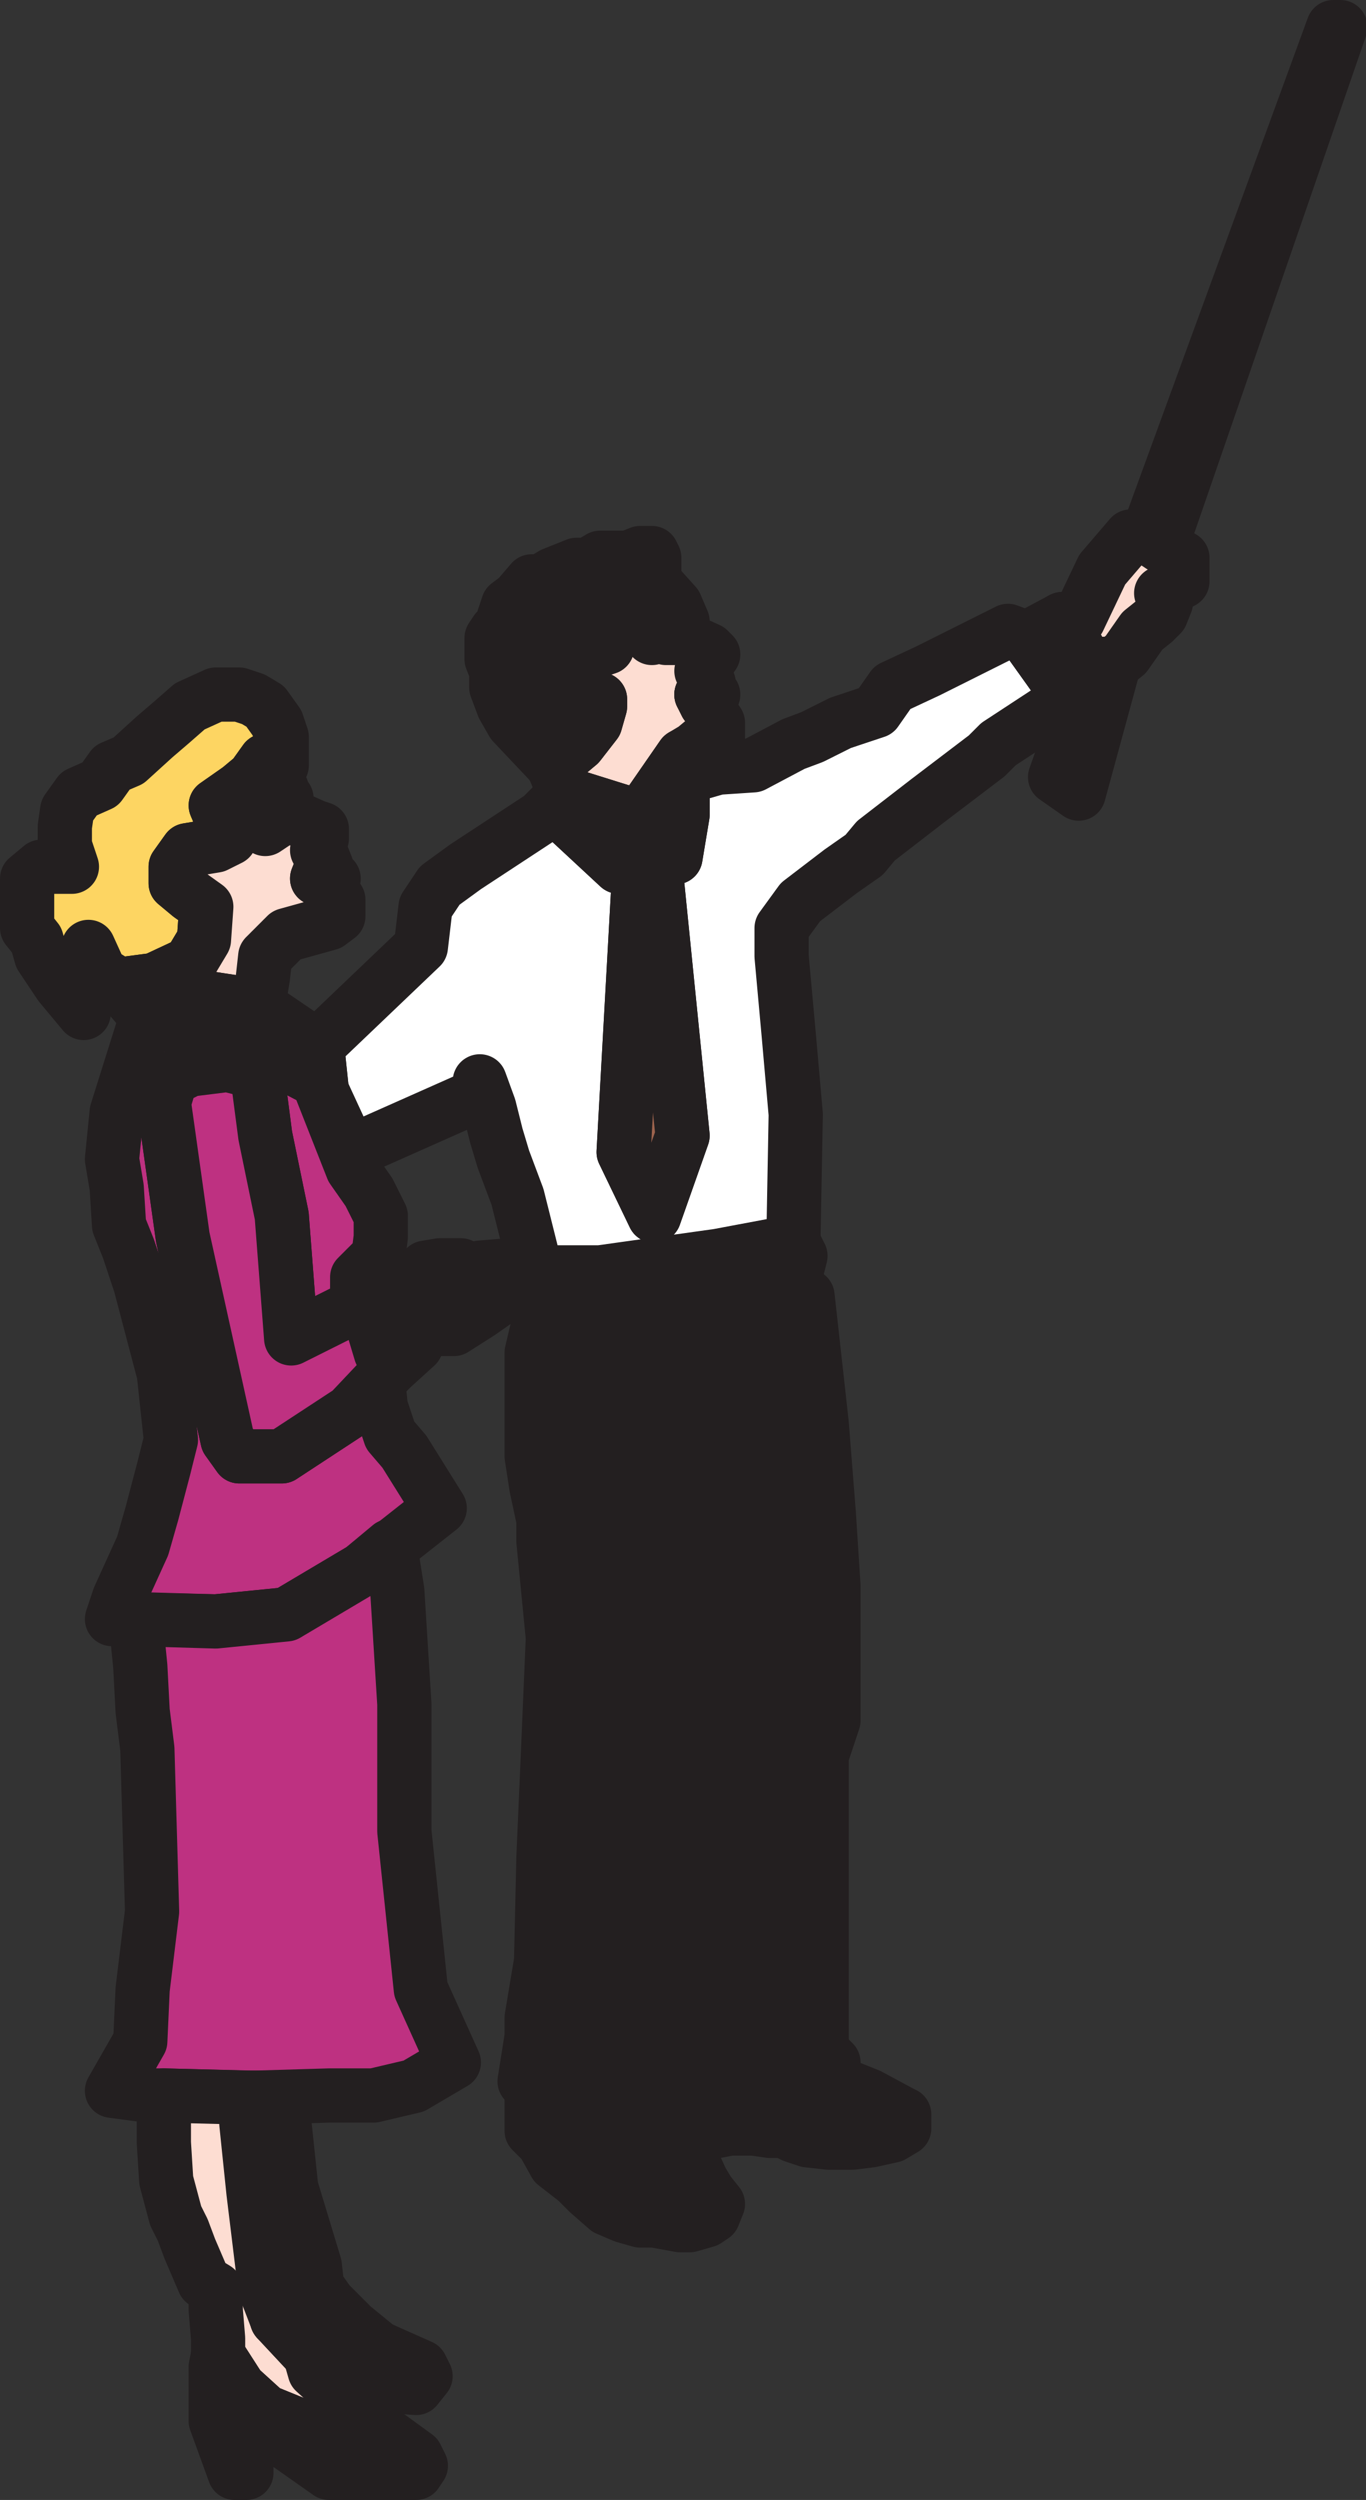
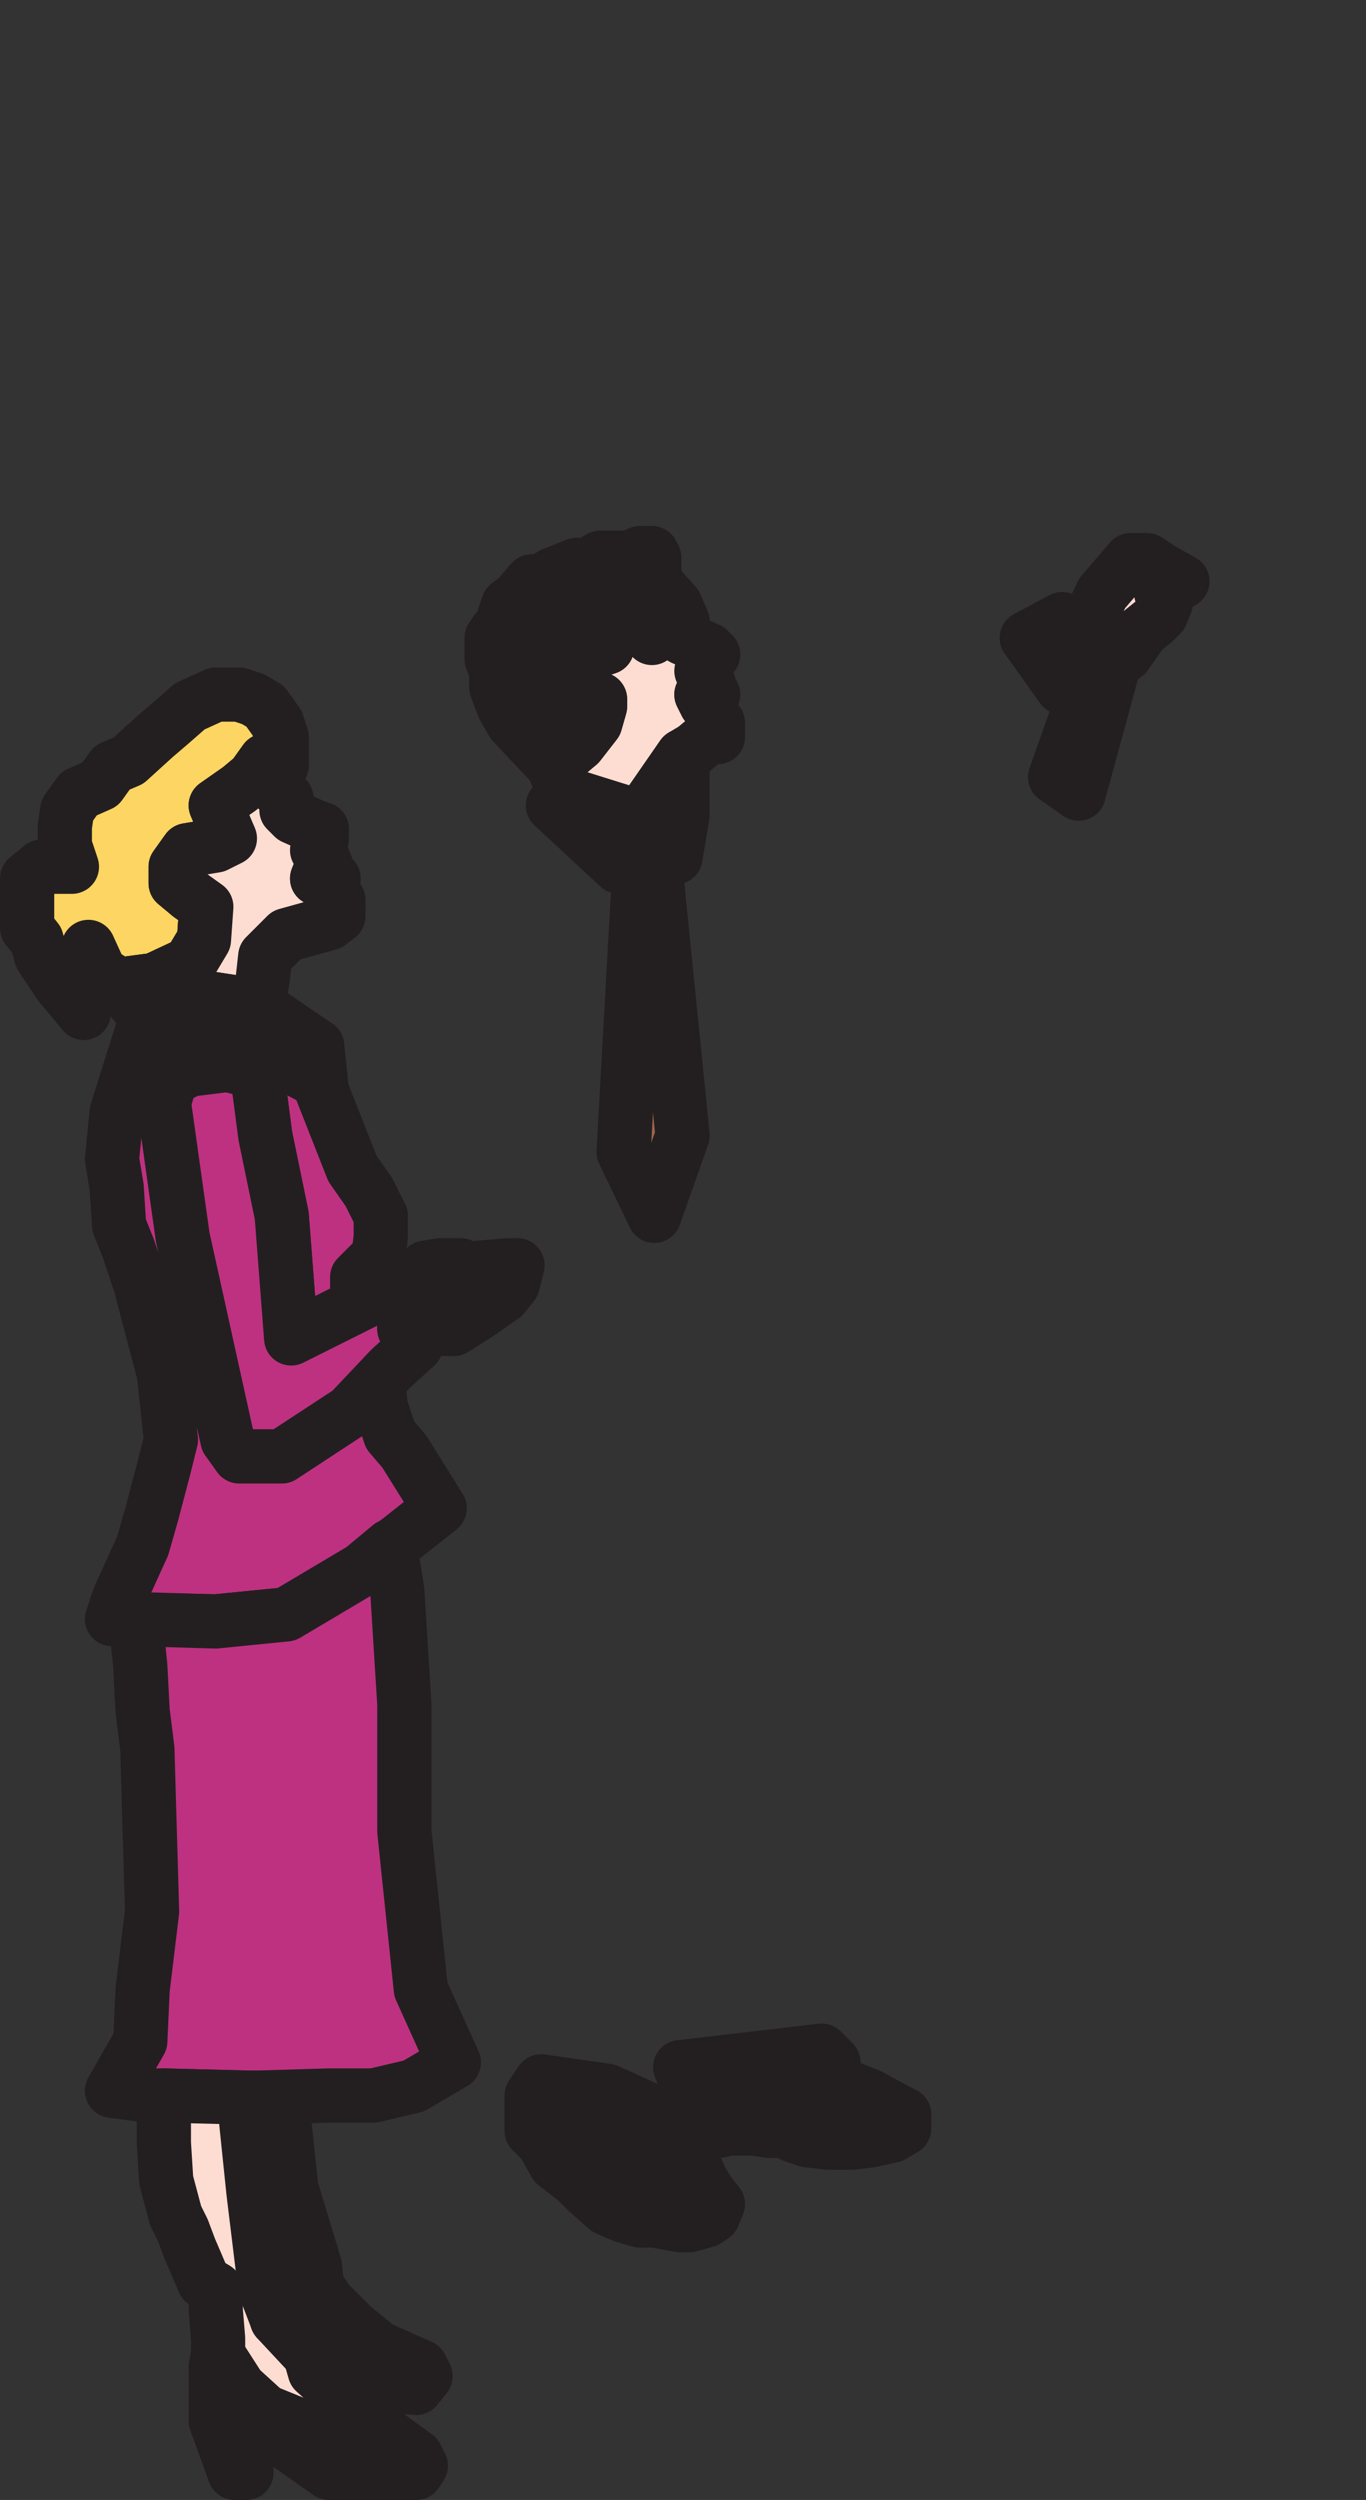
<svg xmlns="http://www.w3.org/2000/svg" width="434.527" height="795">
  <rect width="100%" height="100%" fill="#333333" stroke="none" />
-   <path fill="#231f20" fill-rule="evenodd" stroke="#231f20" stroke-linecap="round" stroke-linejoin="round" stroke-miterlimit="10" stroke-width="17.25" d="m263.625 481.125-2.25-28.5-4.5-40.5-4.5-3.75 2.25-9-2.25-4.5-24 4.5-37.5 5.25h-20.25l-1.5 7.5 3 5.25-3 12.75v33l1.5 9.75 2.25 10.5v6.75l3 30.75-1.5 35.25-1.5 34.5-.75 33-3 18v6l-2.25 14.25h5.25l21 3 16.5 7.5v-10.5l2.25-6-2.25-5.25v-9l2.25-17.25 5.25-57v-43.5l4.5-58.5 3.75 82.5-6 69-2.25 19.5v11.25l-.75 9.75 45-5.25v-93.75l3.75-11.25v-42.75l-1.5-23.25" />
-   <path fill="#fff" fill-rule="evenodd" stroke="#231f20" stroke-linecap="round" stroke-linejoin="round" stroke-miterlimit="10" stroke-width="17.25" d="M217.125 244.125v15l-2.25 13.5-5.25-9-1.5 8.25 9 89.25-9 25.5-9.75-20.25 5.25-94.5-5.25-6.75-1.5 10.5-21-19.5-3.75 3.75-24 15.75-8.25 6-4.5 6.75-1.5 12.75-33 31.5 1.5 14.25 9 19.5 40.5-18 .75-4.5 3 8.25 2.25 9 2.25 7.5 4.5 12 6 24h20.25l37.5-5.25 24-4.5.75-40.5-2.25-25.5-2.25-24.75v-9l6-8.25 12.75-9.75 7.5-5.25 3.75-4.5 16.5-12.75 18.75-14.25 3.75-3.75 21.75-14.25-1.5-3.75-11.25-15.75-6-2.25-25.5 12.75-11.25 5.25-5.25 7.5-11.25 3.75-9 4.5-6 2.25-12.75 6.75-11.25.75-10.5 3-.75-3" />
  <path fill="#be3181" fill-rule="evenodd" stroke="#231f20" stroke-linecap="round" stroke-linejoin="round" stroke-miterlimit="10" stroke-width="17.25" d="m48.375 481.125-3 10.5-7.5 16.5-2.25 6.75 33 .75 22.5-2.25 24-14.25 24.75-19.5-11.25-18-4.5-5.25-3-9-.75-7.5-9 9-21.75 14.25h-13.5l-3.75-5.25-14.25-64.5-6-42.75 2.25-7.5 6-3 12-1.5 6 1.5 3.75 3.75 2.25 17.25 5.25 25.5 3 39 21-10.5v-9l6.75-6.75.75-6v-6.75l-3.75-7.5-5.25-7.5-9.75-24.75-1.5-14.25-.75 10.5-20.25-10.5-21.75-5.25-11.25-3.75-1.5 3.75-8.25 26.25-1.5 15 1.5 9 .75 12 3 7.5 3.75 11.25 7.5 28.5 2.25 21-2.25 9-3.75 14.25" />
  <path fill="#be3181" fill-rule="evenodd" stroke="#231f20" stroke-linecap="round" stroke-linejoin="round" stroke-miterlimit="10" stroke-width="17.25" d="m43.125 514.875 1.5 15 .75 14.25 1.5 12 1.5 51.75-3 24.75-.75 16.5-9 15.75 11.25 1.5h5.25l27.75.75 24.75-.75h14.25l12.75-3 12.75-7.5-10.5-23.25-5.25-50.25v-40.5l-2.25-36-2.25-14.25-9 7.5-24 14.25-22.5 2.25-25.5-.75" />
-   <path fill="#231f20" fill-rule="evenodd" stroke="#231f20" stroke-linecap="round" stroke-linejoin="round" stroke-miterlimit="10" stroke-width="17.25" d="m369.375 173.625 57-165h-2.25l-59.25 162 4.5 3" />
  <path fill="#9e644e" fill-rule="evenodd" stroke="#231f20" stroke-linecap="round" stroke-linejoin="round" stroke-miterlimit="10" stroke-width="17.25" d="m203.625 259.875-5.25 5.25 5.25 6.75-5.25 94.5 9.75 20.25 9-25.5-9-89.25 1.5-8.25-6-3.75" />
  <path fill="#be3181" fill-rule="evenodd" stroke="#231f20" stroke-linecap="round" stroke-linejoin="round" stroke-miterlimit="10" stroke-width="17.25" d="m124.125 435.375 8.25-7.5-.75-2.25-3-3v-16.5l-7.5 5.25-28.5 14.25-3-39-5.25-25.5-2.25-17.25-3.75-3.75-6-1.5-12 1.5-6 3-2.25 7.5 6 42.75 14.25 64.5 3.75 5.25h13.5l21.75-14.25 12.75-13.5" />
  <path fill="#fdddd2" fill-rule="evenodd" stroke="#231f20" stroke-linecap="round" stroke-linejoin="round" stroke-miterlimit="10" stroke-width="17.25" d="M52.125 666.375v15l.75 12 3 11.25 2.25 4.5 2.25 6 4.5 10.5 3.75 2.25v6.75l.75 9v5.25l6.75 10.5 8.25 7.5 20.25 8.25h6.75l6-3-9.75-11.25-7.5-6.75-1.5-5.25-10.5-11.25-2.25-9.75-3.75-30.75v-30l-30-.75" />
  <path fill="#fdd562" fill-rule="evenodd" stroke="#231f20" stroke-linecap="round" stroke-linejoin="round" stroke-miterlimit="10" stroke-width="17.25" d="m84.375 241.875 3-1.5 2.25 3v-9l-1.5-4.5-3.75-5.25-3.75-2.25-4.5-1.5h-7.5l-8.25 3.75-6 5.25-5.25 4.5-8.25 7.5-5.25 2.25-3.75 5.25-6.75 3-3.75 5.25-.75 5.25v6l2.25 6.75h-9.75l-4.5 3.75v15.75l3 3.75 1.5 5.25 6 9 7.5 9-1.5-11.25 3-9.75 3.75 8.25 6 3.75 11.25-1.5 11.25-5.25 4.5-7.5.75-10.5-5.25-3.75-4.5-3.75v-5.25l3.75-5.25 9-1.5 4.5-2.25-4.5-10.5 7.5-5.25 4.5-3.75 3.75-5.25" />
  <path fill="#fdddd2" fill-rule="evenodd" stroke="#231f20" stroke-linecap="round" stroke-linejoin="round" stroke-miterlimit="10" stroke-width="17.25" d="m120.375 746.625-8.25-6.75-7.5-7.5-3.75-5.25-.75-6.75-7.5-24.75-3-28.5h-9.75l-1.5 8.25 2.25 21.75 3.75 30.75 3.75 9.75 14.25 9 11.25.75 6.75-.75m-29.25-492.75-3-3-2.25-6.75-1.5-2.25-3.75 5.25-4.5 3.75-7.5 5.25 4.5 10.5-4.5 2.25-9 1.5-3.75 5.25v5.25l4.5 3.75 5.25 3.75-.75 10.5-4.5 7.5-11.25 5.25-11.25 1.5 44.25 6.75 1.5-9 .75-6.75 6.75-6.75 13.5-3.75 3-2.25v-5.25l-3-4.5-3.75-2.25 1.5-3.75v-3.75l-1.5-1.5 1.5-3.75v-3l-2.25-.75-6.75-3-2.25-2.25v-3.75m126-13.5 3.75-2.25 4.5-3.75h3v-4.5l-1.5-2.25-1.5-3-.75-.75-1.5-3 2.25-3.75-2.25-3.75 3.75-5.25-1.5-1.5-8.25-3.75v-5.25l-2.25-5.25-6.75-7.5-7.5 5.25-4.5 2.25-3 5.25v8.25l-2.25.75-3.75-.75-3.75.75-3 4.5 3 6 3.75 3.75 3.75 1.5v2.25l-1.5 5.25-5.25 6.75-4.5 3.75-3.75 3 3.75 9 24 7.5 13.5-19.5" />
  <path fill="#231f20" fill-rule="evenodd" stroke="#231f20" stroke-linecap="round" stroke-linejoin="round" stroke-miterlimit="10" stroke-width="17.25" d="m216.375 657.375 1.5 3.75-.75 7.5v3.75l4.5 3 3.75 1.5 3 .75 3.75-.75h7.5l5.25.75h4.5l3 1.5 4.5 1.5 6.75.75h7.5l6-.75 6.75-1.5 3.75-2.25v-4.5l-1.5-.75-9.75-5.25-11.25-4.5v-6l-3.75-3.75-45 5.25m-8.25-472.5v-7.5l-.75-1.5h-3.75l-3.75 1.5h-9l-3.75 2.25h-3.75l-7.5 3-3.75 2.25h-3l-4.5 5.25-3 2.25-1.5 4.5v2.25l-2.25 1.5-1.5 2.25v6.75l1.5 3.75v5.25l2.25 6 3 5.25 12.75 13.5 3.75-3 4.5-3.75 5.25-6.75 1.5-5.25v-2.25l-3.75-1.5-3.75-3.75-3-6 3-4.5 3.75-.75 3.75.75 2.25-.75v-8.25l3-5.25 4.5-2.25 7.5-5.25" />
  <path fill="#be3181" fill-rule="evenodd" stroke="#231f20" stroke-linecap="round" stroke-linejoin="round" stroke-miterlimit="10" stroke-width="17.25" d="m69.375 748.875-.75 3.75v17.25l6 16.5h3.75v-11.25l2.25-3h3.75l20.25 14.25h27.75l1.5-2.25-1.5-3-8.25-6-6.75-3-6 3h-6.75l-20.25-8.25-8.25-7.5-6.75-10.5m12.75-429-44.25-6.75 9 10.5 11.25 3.75 21.75 5.25 20.25 10.5.75-10.5-18.75-12.75" />
  <path fill="#231f20" fill-rule="evenodd" stroke="#231f20" stroke-linecap="round" stroke-linejoin="round" stroke-miterlimit="10" stroke-width="17.25" d="m172.125 661.875-3 4.5v11.25l3.75 3.75 3.75 6.75 6.75 5.25 3.75 3.75 6 5.25 5.25 2.25 5.25 1.5h4.5l8.25 1.5h3l5.25-1.5 2.25-1.5 1.5-3.75-3-3.75-2.25-3.75-3.75-8.25-3-7.5-6.75-5.25-16.5-7.5-21-3" />
  <path fill="#be3181" fill-rule="evenodd" stroke="#231f20" stroke-linecap="round" stroke-linejoin="round" stroke-miterlimit="10" stroke-width="17.25" d="M98.625 748.875h3.75l9 9 21 1.5 3-3.75-1.5-3-13.5-6-6.75.75-11.25-.75-14.25-9 10.5 11.25" />
-   <path fill="#fdddd2" fill-rule="evenodd" stroke="#231f20" stroke-linecap="round" stroke-linejoin="round" stroke-miterlimit="10" stroke-width="17.25" d="M345.375 211.125h9l3.75-3 5.25-7.5 3.75-3 2.25-2.25 1.5-3.75-1.5-3 6.75-3.75v-7.5l-6.75-3.75-4.5-3h-5.25l-9 10.5-7.5 15.75h-5.25l7.5 14.25" />
+   <path fill="#fdddd2" fill-rule="evenodd" stroke="#231f20" stroke-linecap="round" stroke-linejoin="round" stroke-miterlimit="10" stroke-width="17.25" d="M345.375 211.125h9l3.75-3 5.25-7.5 3.75-3 2.25-2.25 1.5-3.75-1.5-3 6.75-3.75l-6.75-3.75-4.5-3h-5.25l-9 10.5-7.5 15.75h-5.25l7.5 14.25" />
  <path fill="#231f20" fill-rule="evenodd" stroke="#231f20" stroke-linecap="round" stroke-linejoin="round" stroke-miterlimit="10" stroke-width="17.25" d="m348.375 211.125-12.75 36 7.5 5.25 11.25-41.25h-6" />
  <path fill="#fdddd2" fill-rule="evenodd" stroke="#231f20" stroke-linecap="round" stroke-linejoin="round" stroke-miterlimit="10" stroke-width="17.25" d="m131.625 425.625 5.25-3h7.5l8.25-5.25 7.5-5.25 3-3.75 1.5-6h-3l-9 .75-9.75 3.75 3.75-4.5h-6.75l-4.5.75-1.5 5.25-5.25 3v11.25l3 3" />
  <path fill="#fff" fill-rule="evenodd" stroke="#231f20" stroke-linecap="round" stroke-linejoin="round" stroke-miterlimit="10" stroke-width="17.25" d="M217.125 244.125v-3.75l-13.5 19.5 6 3.75 5.25 9 2.25-13.5v-15m-37.5 8.25-3.75 3.75 21 19.5 1.5-10.5 5.25-5.25-24-7.5m158.25-33.75 7.5-7.5-7.5-14.25-11.25 6 11.25 15.75" />
  <path fill="#9e644e" fill-rule="evenodd" stroke="#231f20" stroke-linecap="round" stroke-linejoin="round" stroke-miterlimit="10" stroke-width="17.25" d="m104.625 281.625 1.5-2.25h-1.5l-2.25-2.25 1.5-1.5-1.5-3.75v3.75l-1.5 3.75 3.75 2.25" />
  <path fill="none" stroke="#231f20" stroke-linecap="round" stroke-linejoin="round" stroke-miterlimit="10" stroke-width="17.25" d="M216.375 196.875h-4.5l-3.75.75-.75 3v2.25l9-6" />
  <path fill="#fdd562" fill-rule="evenodd" d="m223.125 220.875 2.25-2.25v-1.5zm0 0" />
-   <path fill="none" stroke="#231f20" stroke-linecap="round" stroke-linejoin="round" stroke-miterlimit="10" stroke-width="17.25" d="m223.125 220.875 2.25-2.25v-1.5l-2.25 3.75" />
  <path fill="#fdd562" fill-rule="evenodd" stroke="#231f20" stroke-linecap="round" stroke-linejoin="round" stroke-miterlimit="10" stroke-width="17.25" d="m225.375 224.625 1.5-3.75h-3.75l1.5 3 .75.75" />
-   <path fill="none" stroke="#231f20" stroke-linecap="round" stroke-linejoin="round" stroke-miterlimit="10" stroke-width="17.25" d="m80.625 259.875 1.5-2.25 2.25-5.25 5.25-1.5-9 9m3.75 3.75 3.75-4.5h3l-6.75 4.5m33 151.5 1.5 7.5 2.25 7.5 3 5.25-6.75-20.25m97.5-216-3 3.75h4.5l-1.5-3.75" />
</svg>